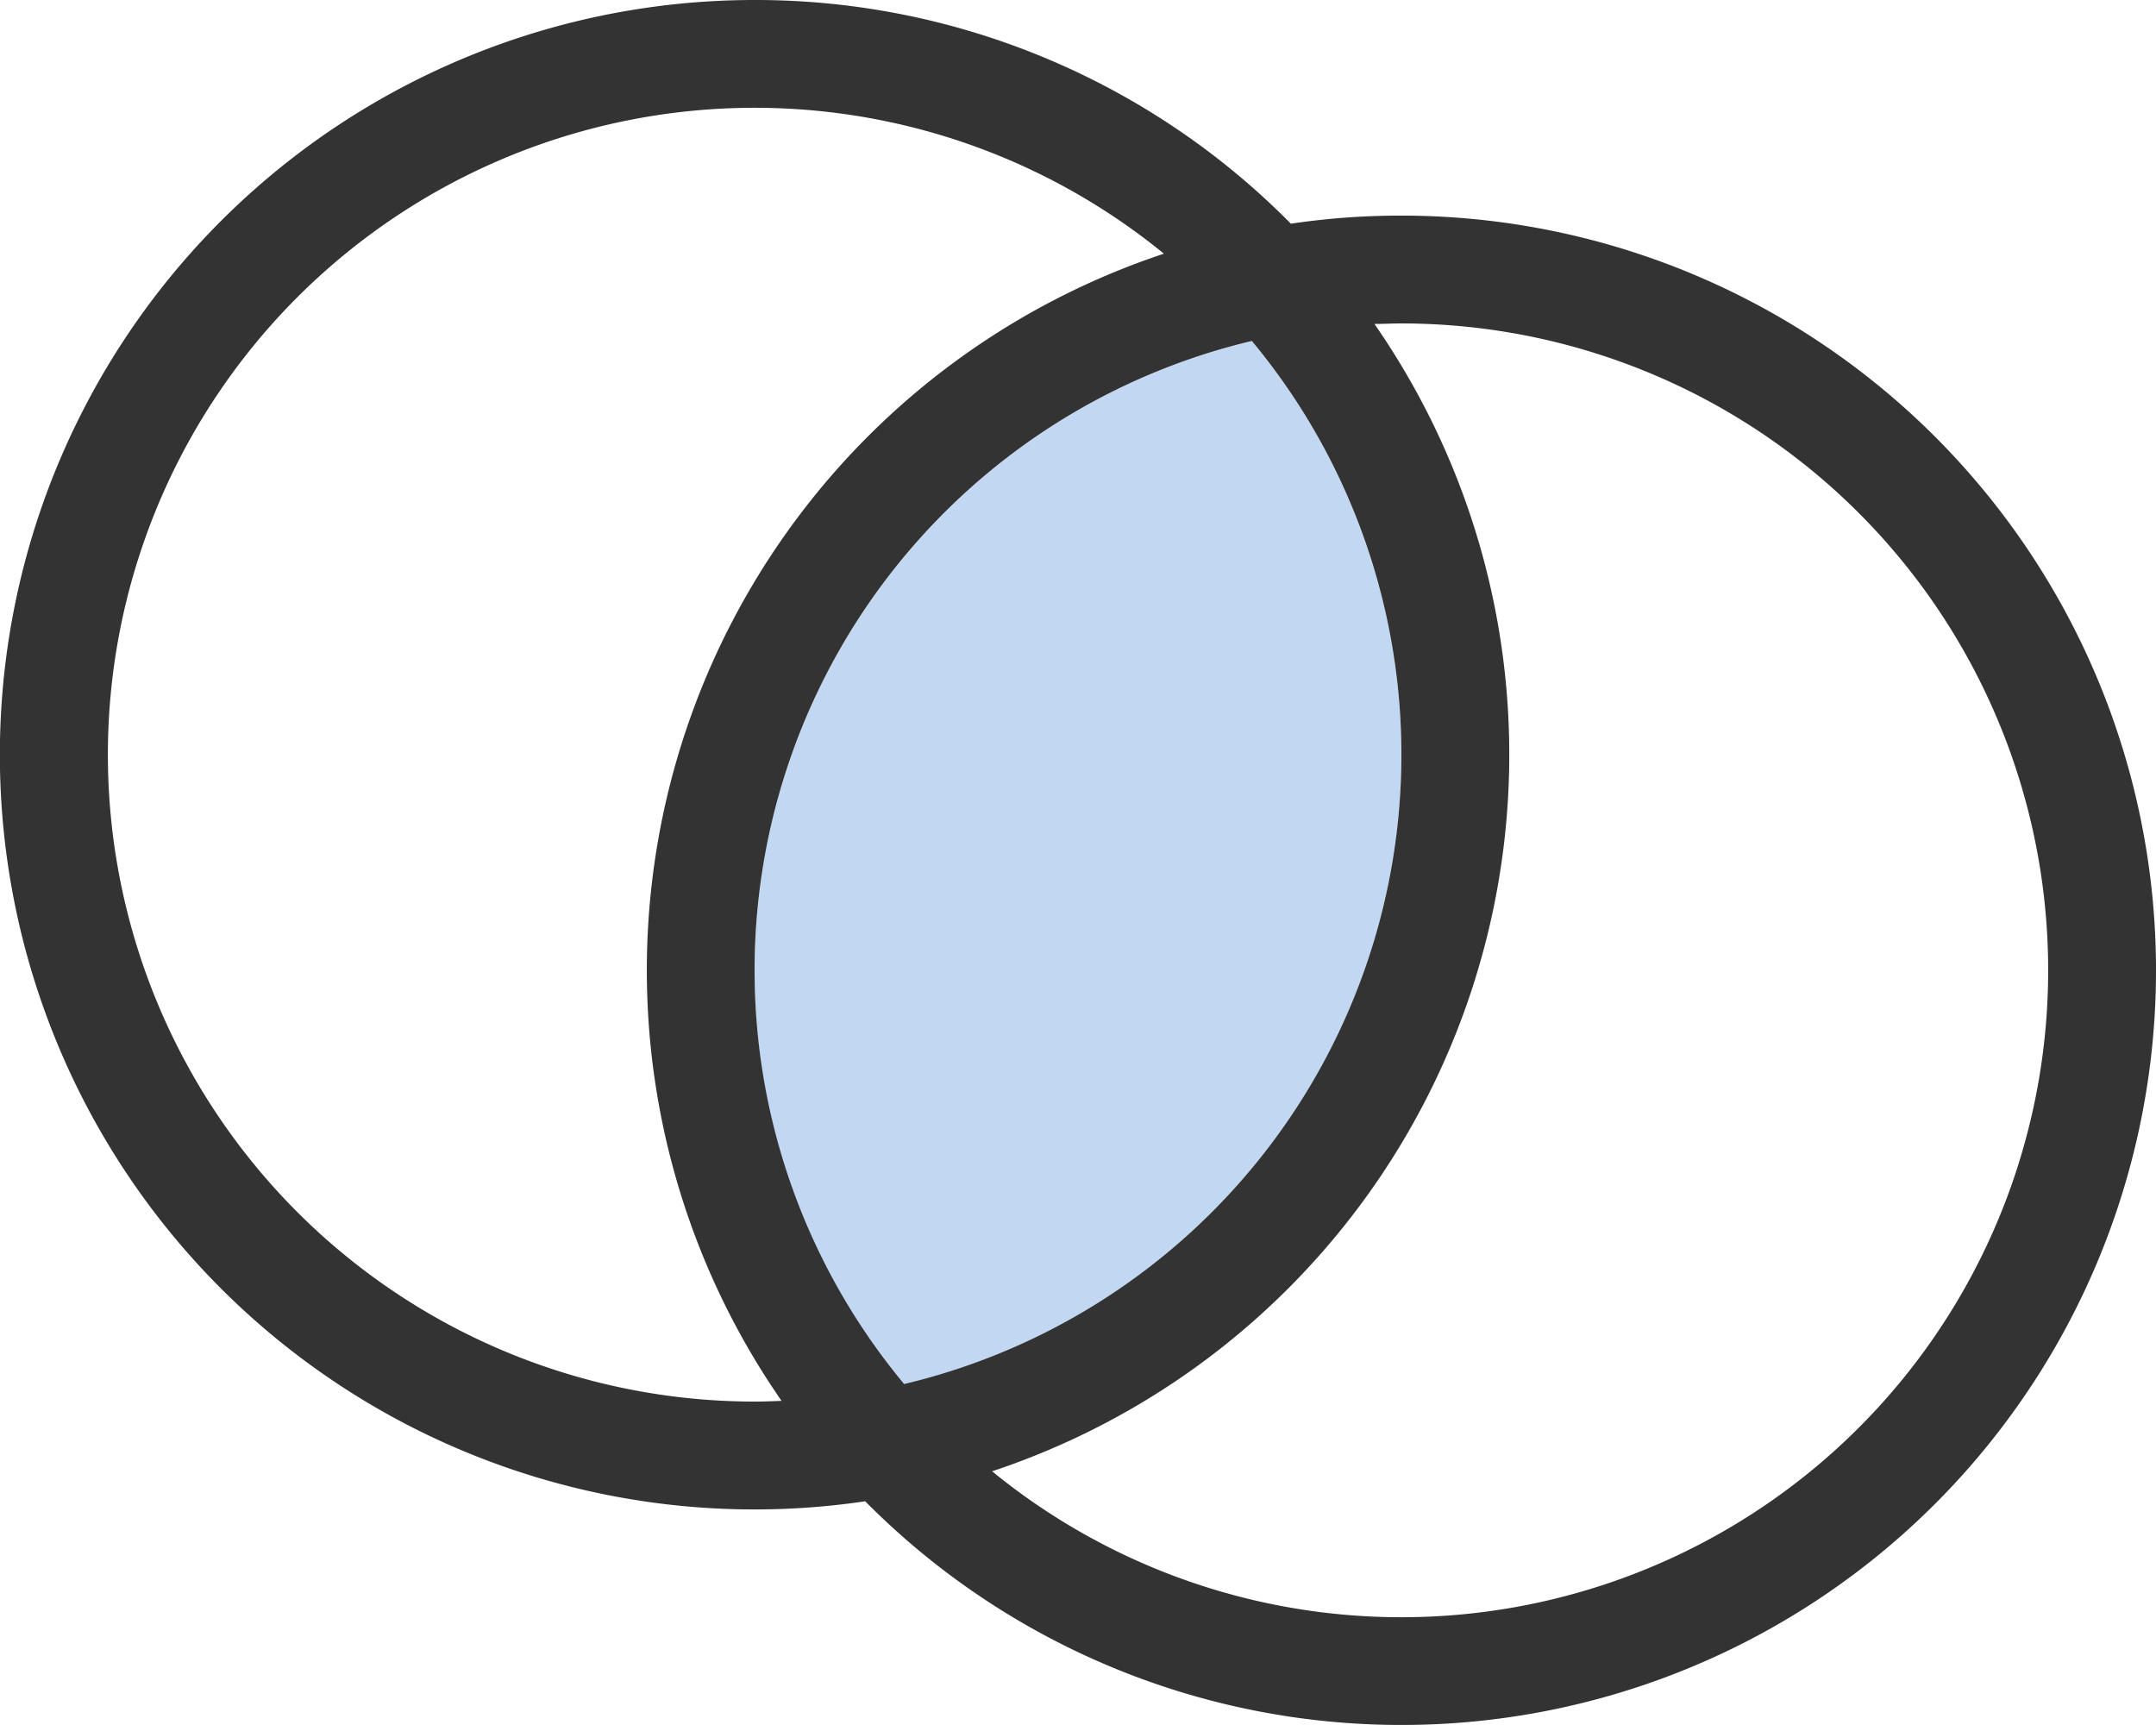
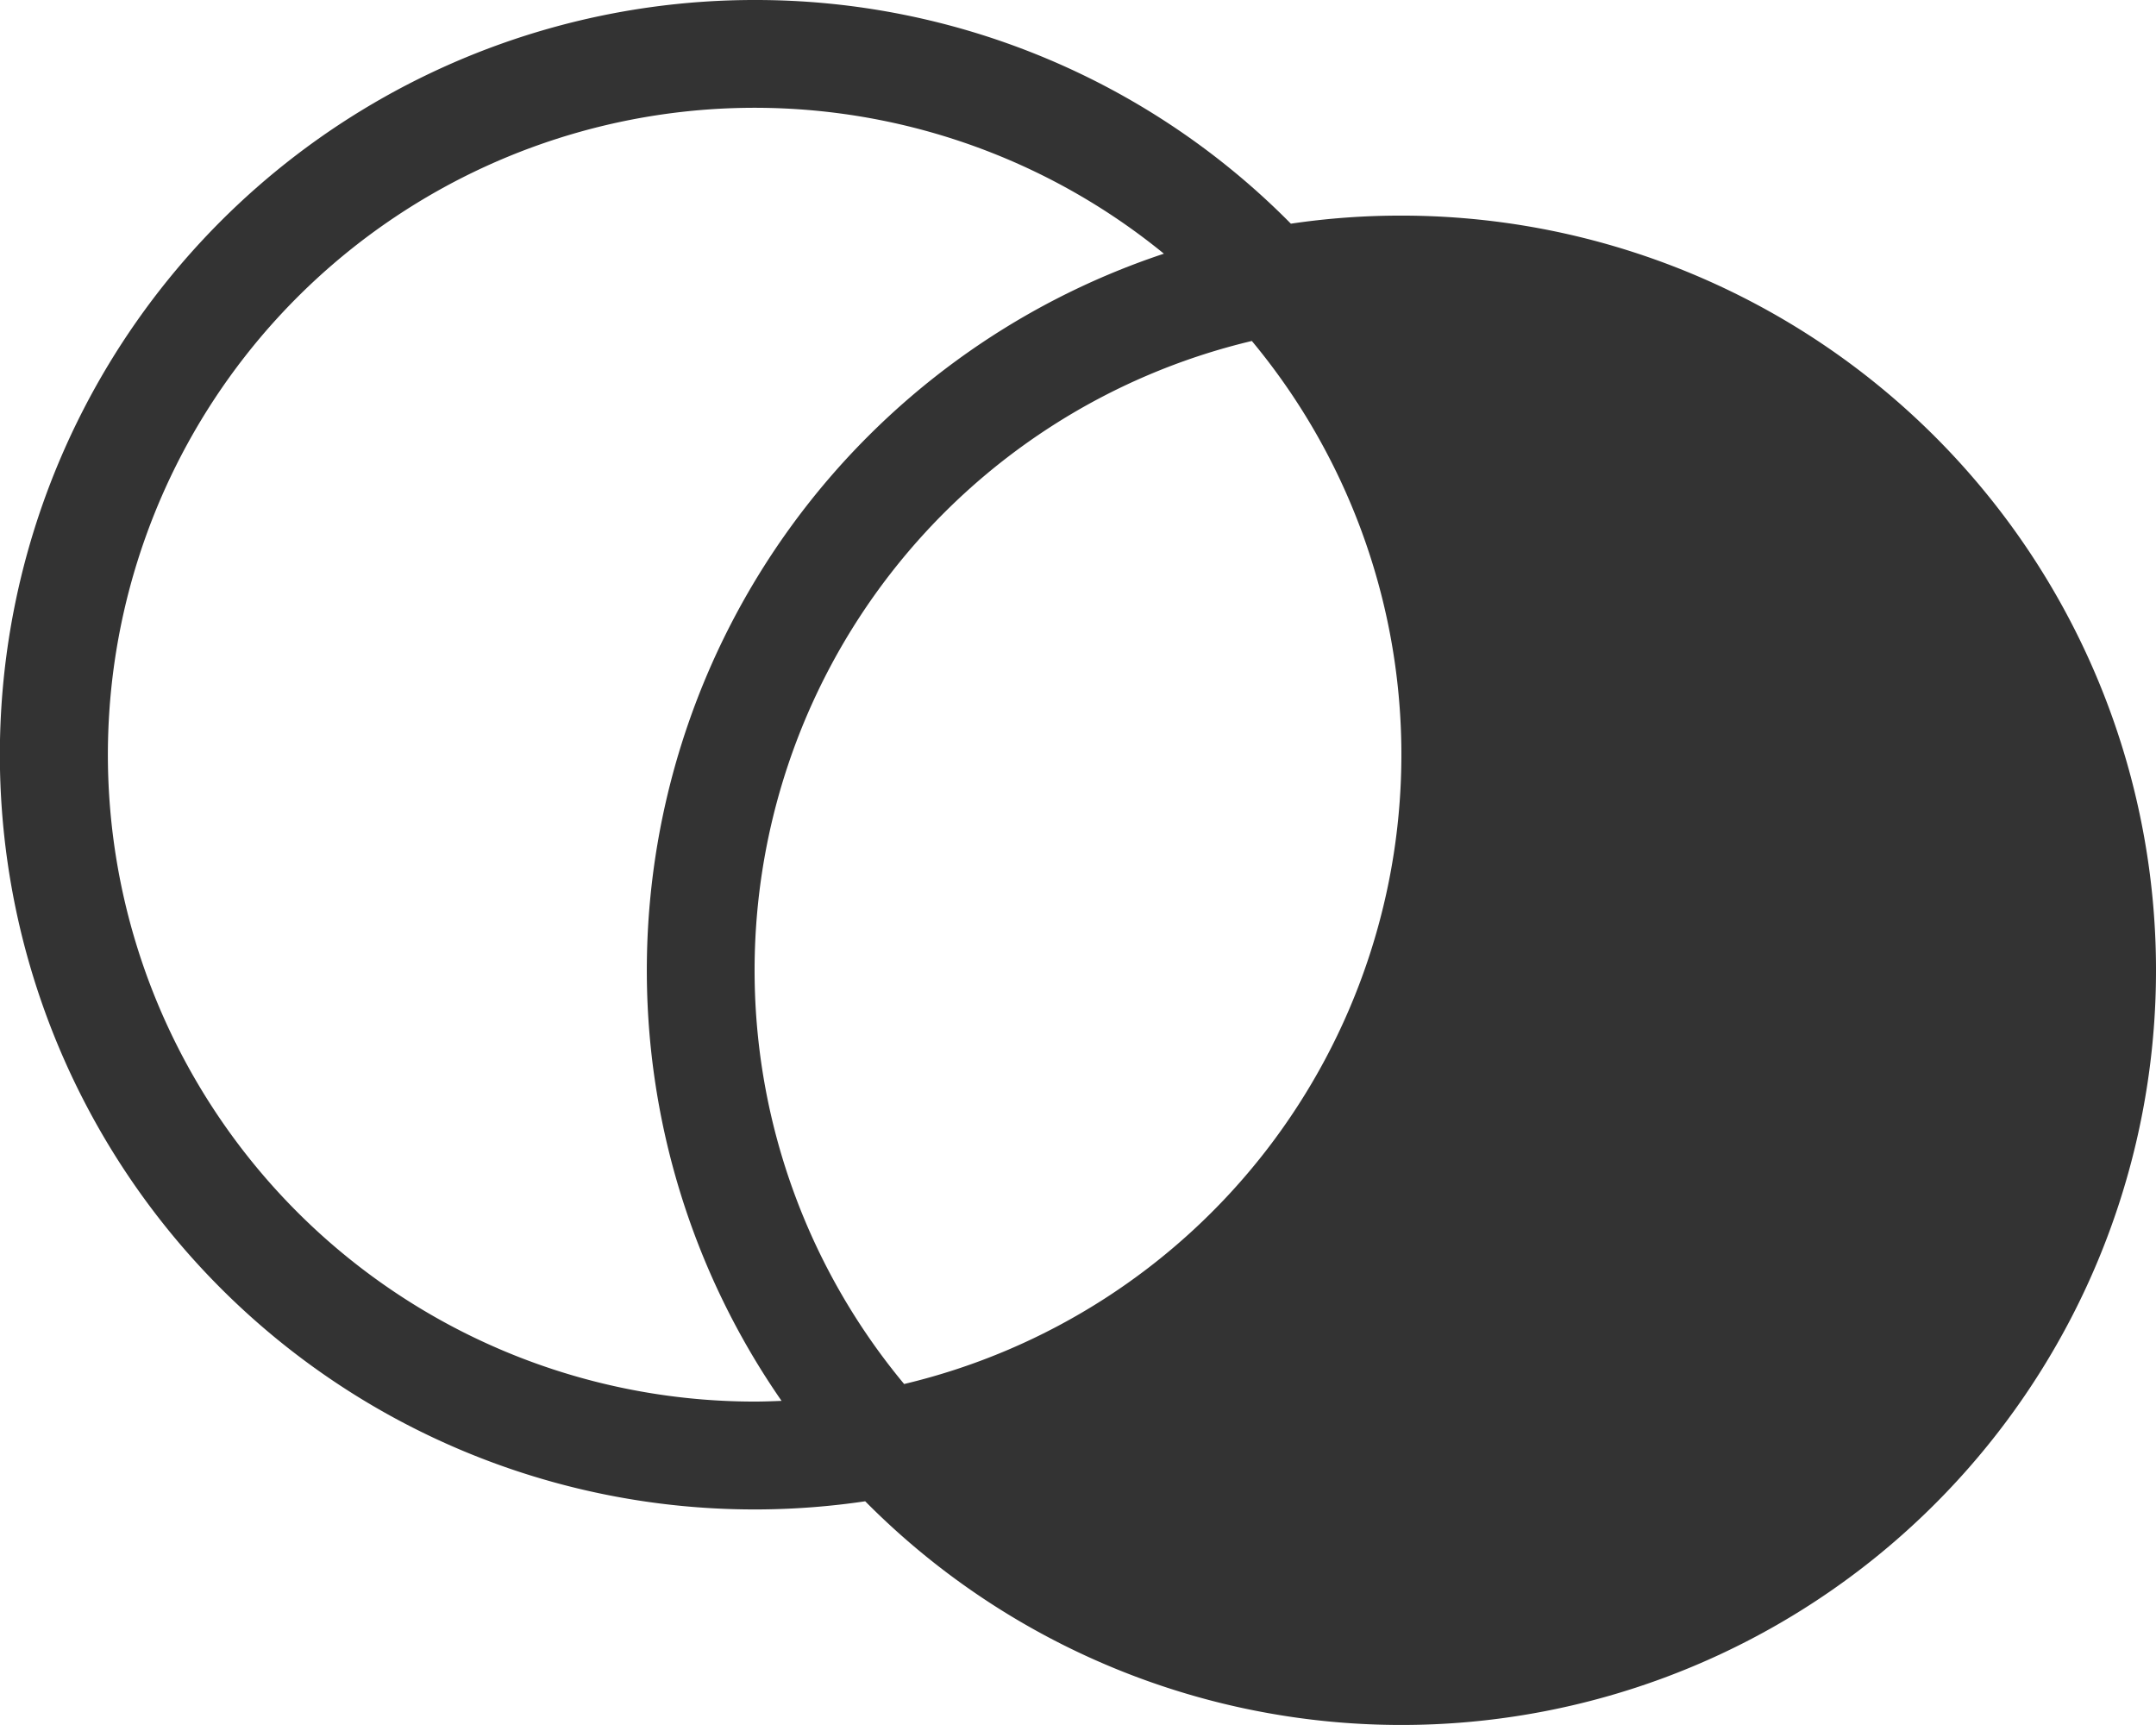
<svg xmlns="http://www.w3.org/2000/svg" id="affiliation-soft-blue" width="48.592" height="38.873" viewBox="0 0 48.592 38.873">
-   <path id="Tracé_255" data-name="Tracé 255" d="M224,115.383a14.531,14.531,0,0,0,3.371,9.324,14.578,14.578,0,0,0,7.835-23.506A14.584,14.584,0,0,0,224,115.383Z" transform="translate(-206.993 -93.516)" fill="#c2d8f2" />
-   <path id="Tracé_256" data-name="Tracé 256" d="M17.615,31.569A17.017,17.017,0,0,1,26.232,5.717a14.578,14.578,0,1,0-9.225,25.868C17.212,31.585,17.417,31.577,17.615,31.569Zm2.764-.38A14.578,14.578,0,0,0,28.214,7.684,14.578,14.578,0,0,0,20.378,31.19ZM19.5,33.832A17.008,17.008,0,1,1,17.007,0,16.954,16.954,0,0,1,29.094,5.041a16.793,16.793,0,0,1,2.49-.182A17.007,17.007,0,1,1,19.5,33.832ZM30.977,7.3A17.017,17.017,0,0,1,22.36,33.156,14.578,14.578,0,1,0,31.585,7.289C31.38,7.289,31.175,7.3,30.977,7.3Z" fill="#333" />
+   <path id="Tracé_256" data-name="Tracé 256" d="M17.615,31.569A17.017,17.017,0,0,1,26.232,5.717a14.578,14.578,0,1,0-9.225,25.868C17.212,31.585,17.417,31.577,17.615,31.569Zm2.764-.38A14.578,14.578,0,0,0,28.214,7.684,14.578,14.578,0,0,0,20.378,31.19ZM19.5,33.832A17.008,17.008,0,1,1,17.007,0,16.954,16.954,0,0,1,29.094,5.041a16.793,16.793,0,0,1,2.49-.182A17.007,17.007,0,1,1,19.5,33.832ZM30.977,7.3C31.38,7.289,31.175,7.3,30.977,7.3Z" fill="#333" />
</svg>